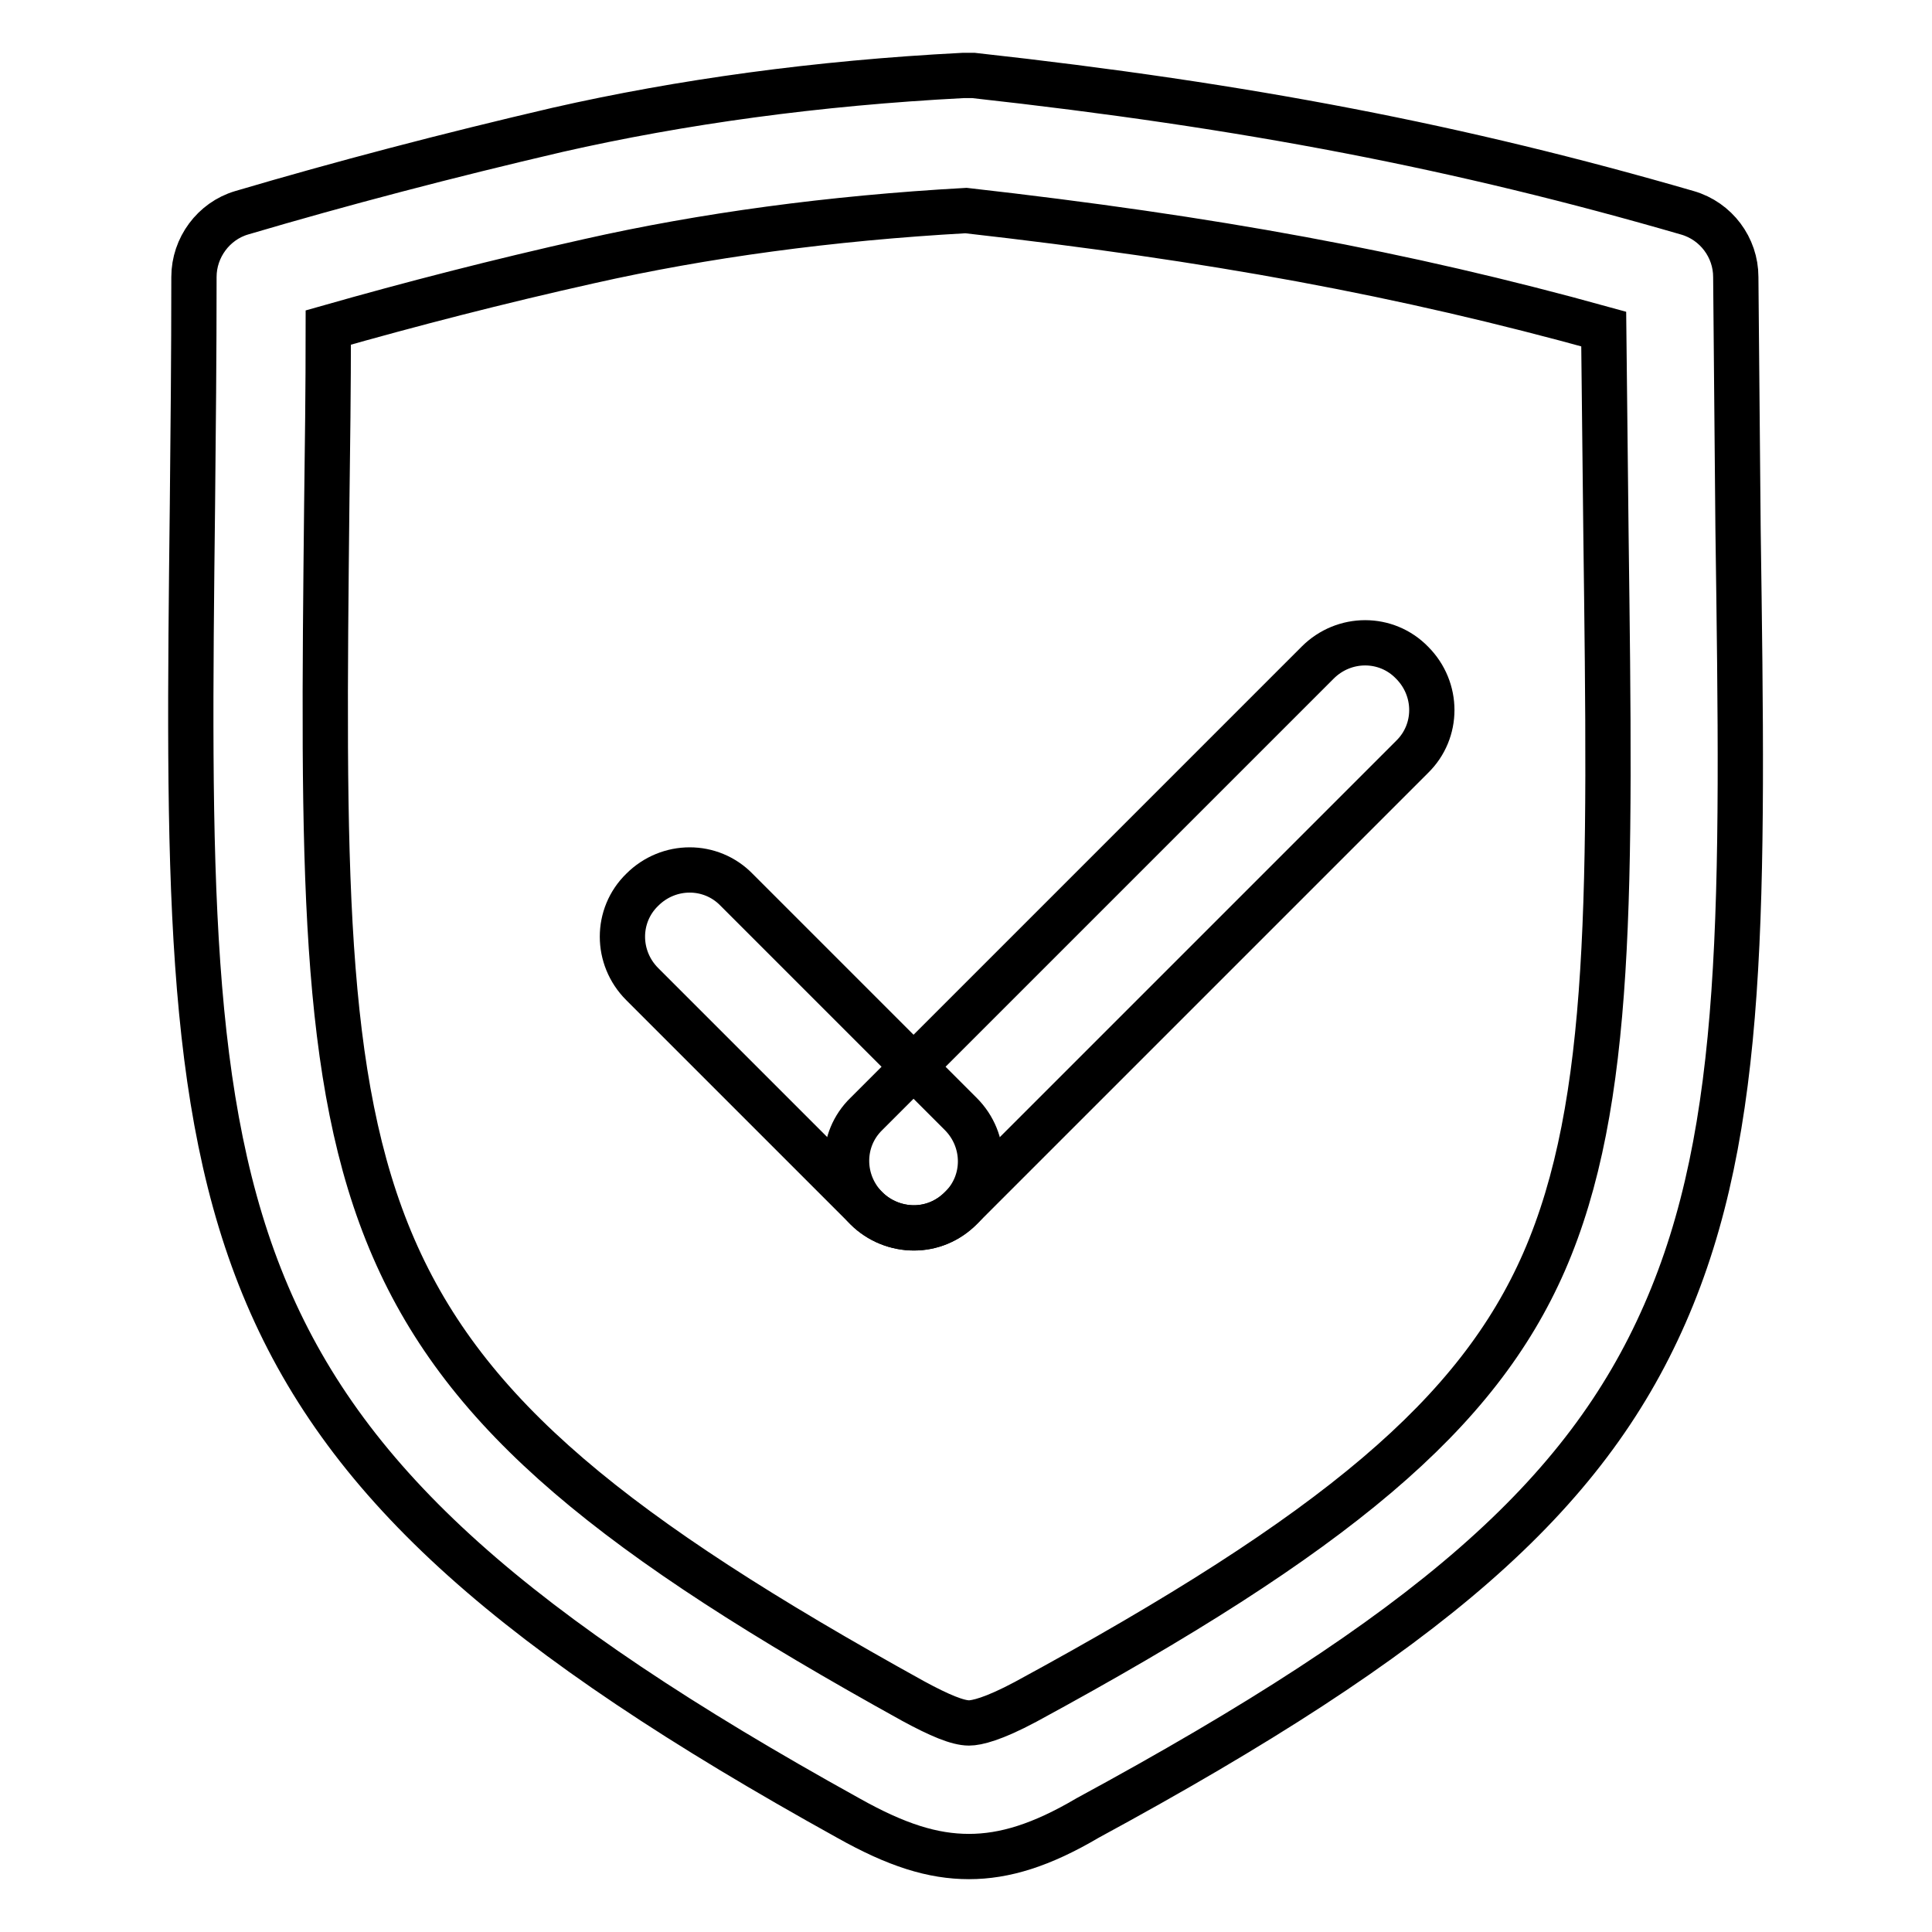
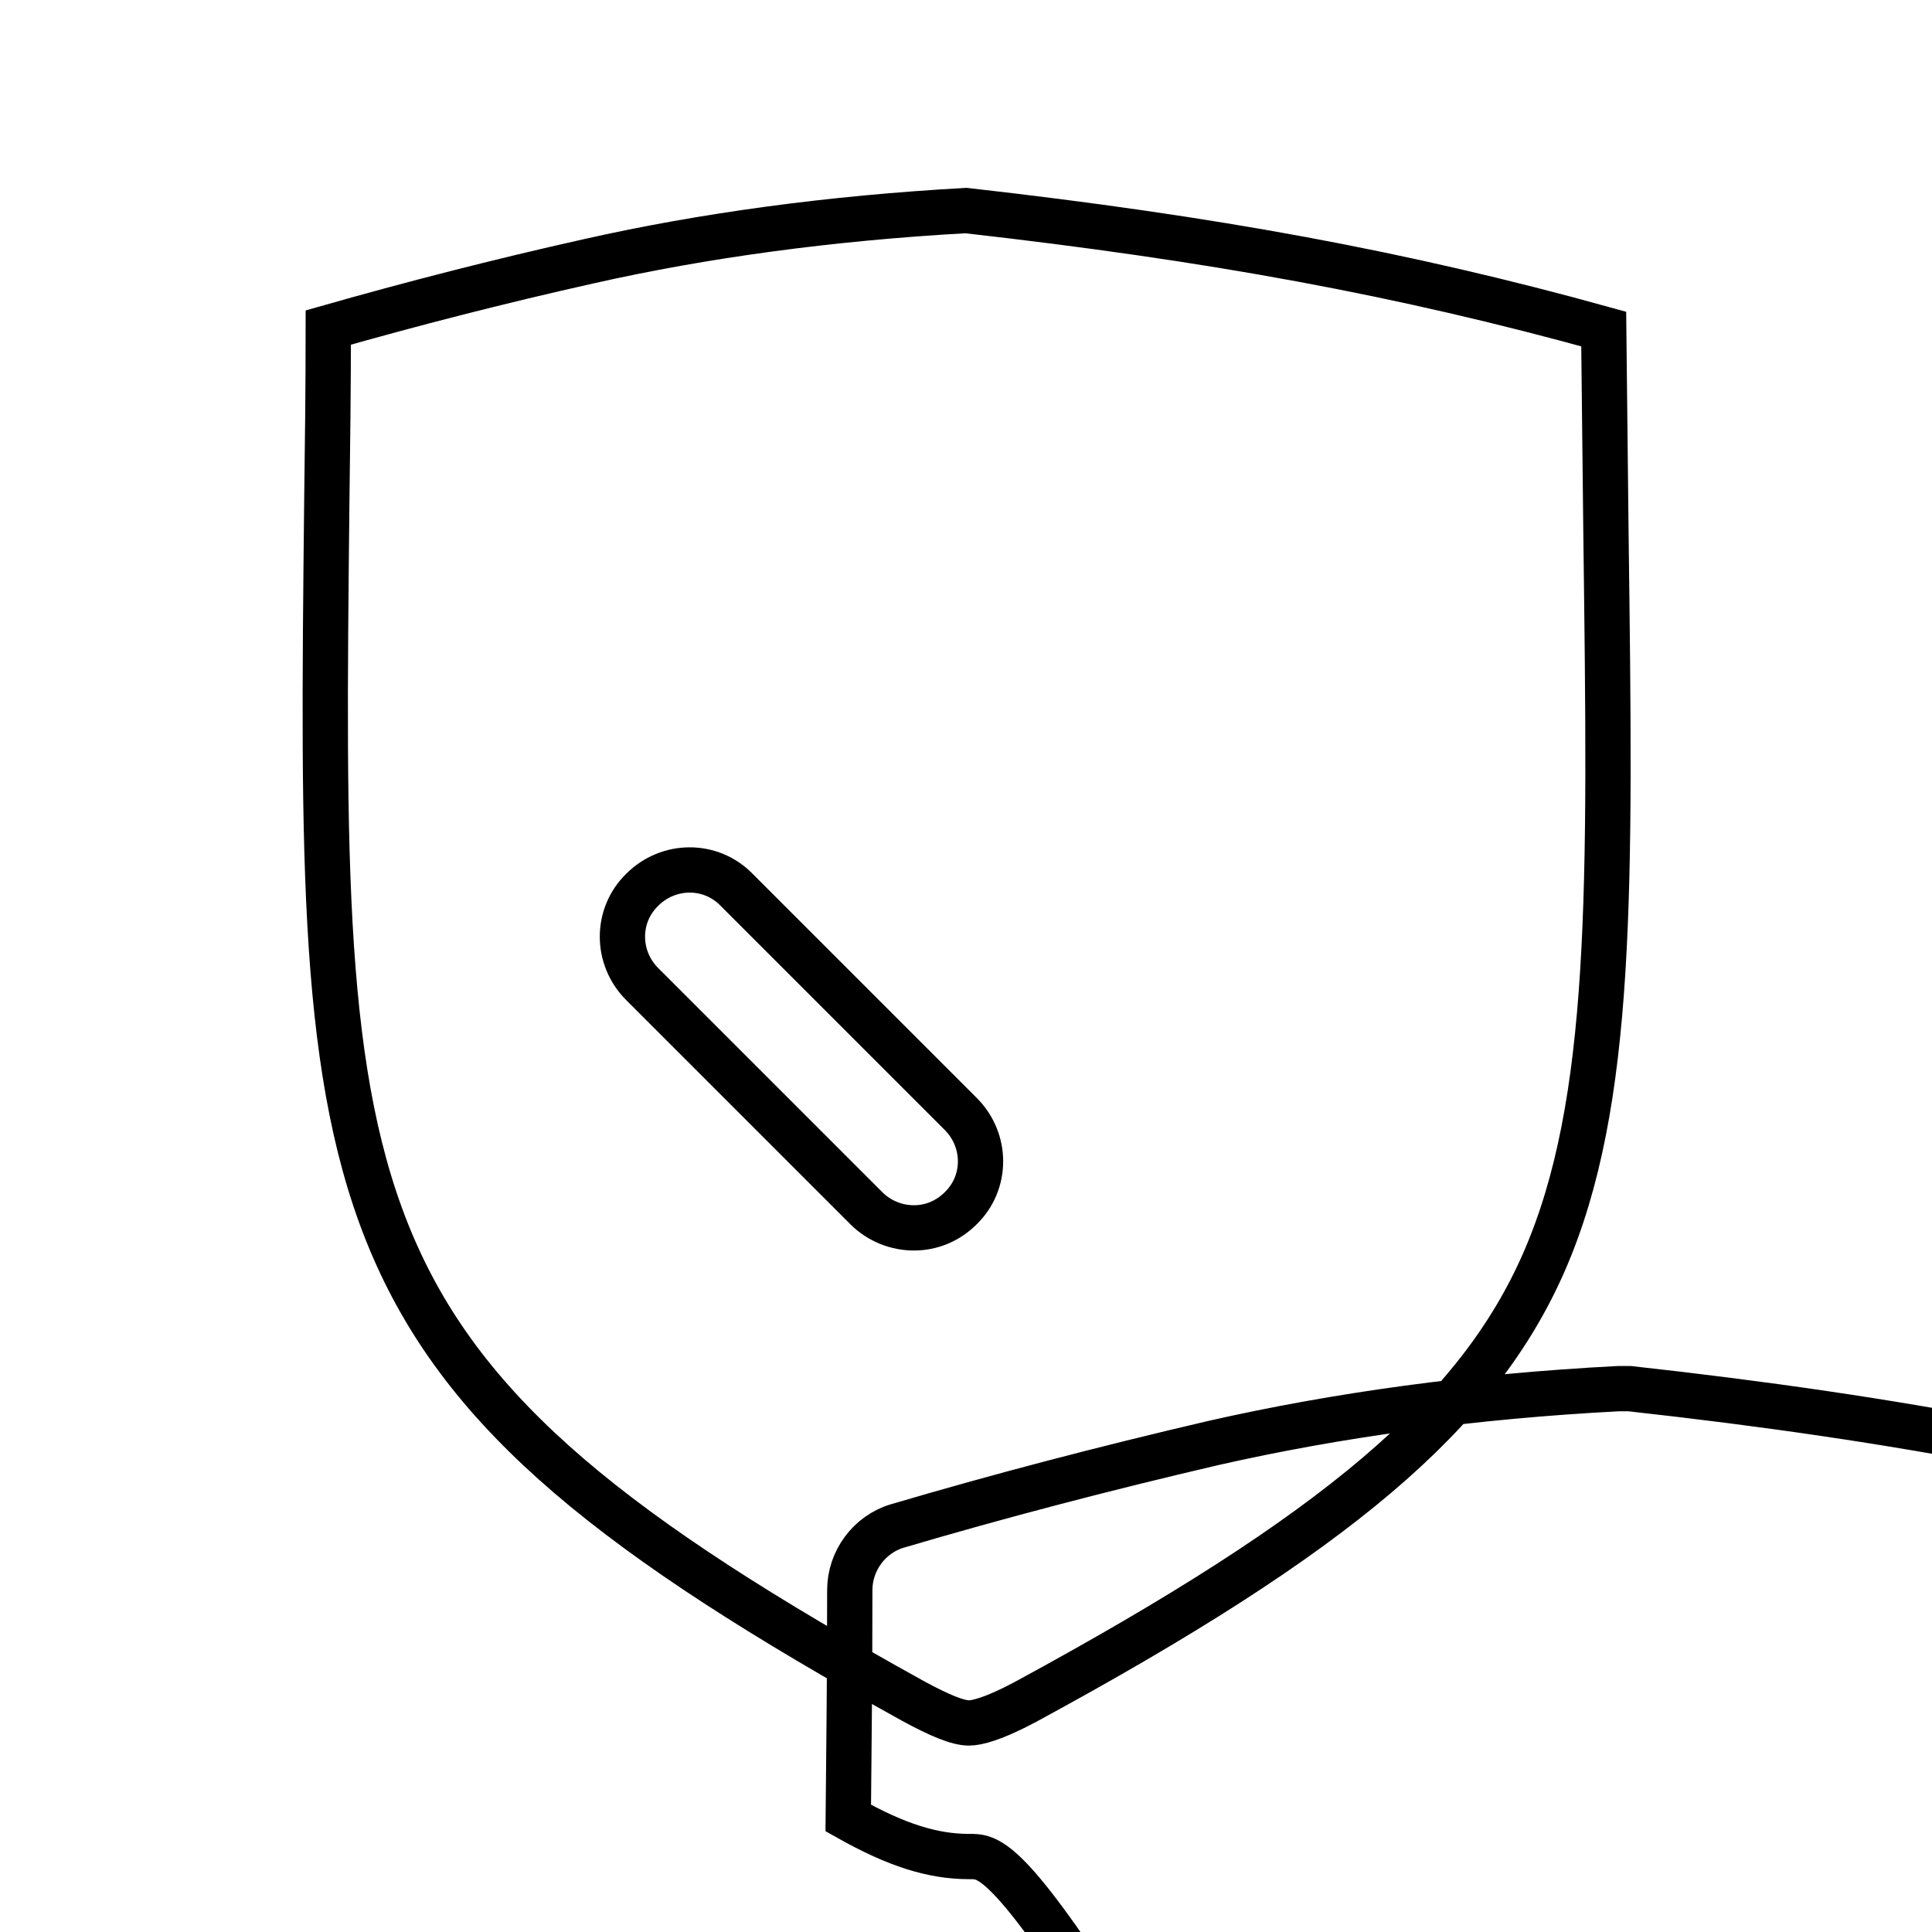
<svg xmlns="http://www.w3.org/2000/svg" version="1.1" x="0px" y="0px" viewBox="0 0 256 256" enable-background="new 0 0 256 256" xml:space="preserve">
  <g>
    <g>
-       <path stroke-width="6" fill-opacity="0" stroke="#000000" d="M128.4,246c-4.8,0-9.6-1.5-16-5.1C24.1,192,24.4,163,25.5,66.9c0.1-9.9,0.2-19.7,0.2-30.2c0-3.9,2.6-7.4,6.3-8.5c13.2-3.9,27.3-7.6,41.9-11c16.3-3.7,34.3-6.2,53.7-7.2c0.5,0,1,0,1.4,0c36.3,4,64.6,9.5,94.6,18.2c3.8,1.1,6.4,4.6,6.4,8.5c0.1,12.1,0.2,23.3,0.3,33.4c0.7,49.7,1.1,79.4-9.7,104c-10.6,24.2-31.3,42.3-76.5,66.8C138,244.5,133.1,246,128.4,246z M43.5,43.4c0,8.1-0.1,15.8-0.2,23.3c-1,95.2-1.3,115,77.7,158.7c3.5,1.9,5.9,2.9,7.4,2.9c1,0,3.2-0.5,7.5-2.8c41.3-22.4,59.9-38.2,68.7-58.3c9.2-21.1,8.8-49.4,8.2-96.3c-0.1-8.6-0.2-17.7-0.3-27.3c-26.7-7.4-51.8-12-84.5-15.7c-18,1-34.8,3.3-49.9,6.7C66,37.3,54.4,40.3,43.5,43.4z" />
+       <path stroke-width="6" fill-opacity="0" stroke="#000000" d="M128.4,246c-4.8,0-9.6-1.5-16-5.1c0.1-9.9,0.2-19.7,0.2-30.2c0-3.9,2.6-7.4,6.3-8.5c13.2-3.9,27.3-7.6,41.9-11c16.3-3.7,34.3-6.2,53.7-7.2c0.5,0,1,0,1.4,0c36.3,4,64.6,9.5,94.6,18.2c3.8,1.1,6.4,4.6,6.4,8.5c0.1,12.1,0.2,23.3,0.3,33.4c0.7,49.7,1.1,79.4-9.7,104c-10.6,24.2-31.3,42.3-76.5,66.8C138,244.5,133.1,246,128.4,246z M43.5,43.4c0,8.1-0.1,15.8-0.2,23.3c-1,95.2-1.3,115,77.7,158.7c3.5,1.9,5.9,2.9,7.4,2.9c1,0,3.2-0.5,7.5-2.8c41.3-22.4,59.9-38.2,68.7-58.3c9.2-21.1,8.8-49.4,8.2-96.3c-0.1-8.6-0.2-17.7-0.3-27.3c-26.7-7.4-51.8-12-84.5-15.7c-18,1-34.8,3.3-49.9,6.7C66,37.3,54.4,40.3,43.5,43.4z" />
      <path stroke-width="6" fill-opacity="0" stroke="#000000" d="M121.1,162.7c-2.3,0-4.6-0.9-6.3-2.6l-29.7-29.7c-3.5-3.5-3.5-9.1,0-12.5c3.5-3.5,9.1-3.5,12.5,0l29.7,29.7c3.5,3.5,3.5,9.1,0,12.5C125.6,161.8,123.4,162.7,121.1,162.7z" />
-       <path stroke-width="6" fill-opacity="0" stroke="#000000" d="M121.1,162.7c-2.3,0-4.6-0.9-6.3-2.6c-3.5-3.5-3.5-9.1,0-12.5l59.8-59.8c3.5-3.5,9.1-3.5,12.5,0c3.5,3.5,3.5,9.1,0,12.5l-59.8,59.8C125.6,161.8,123.4,162.7,121.1,162.7z" />
    </g>
  </g>
</svg>